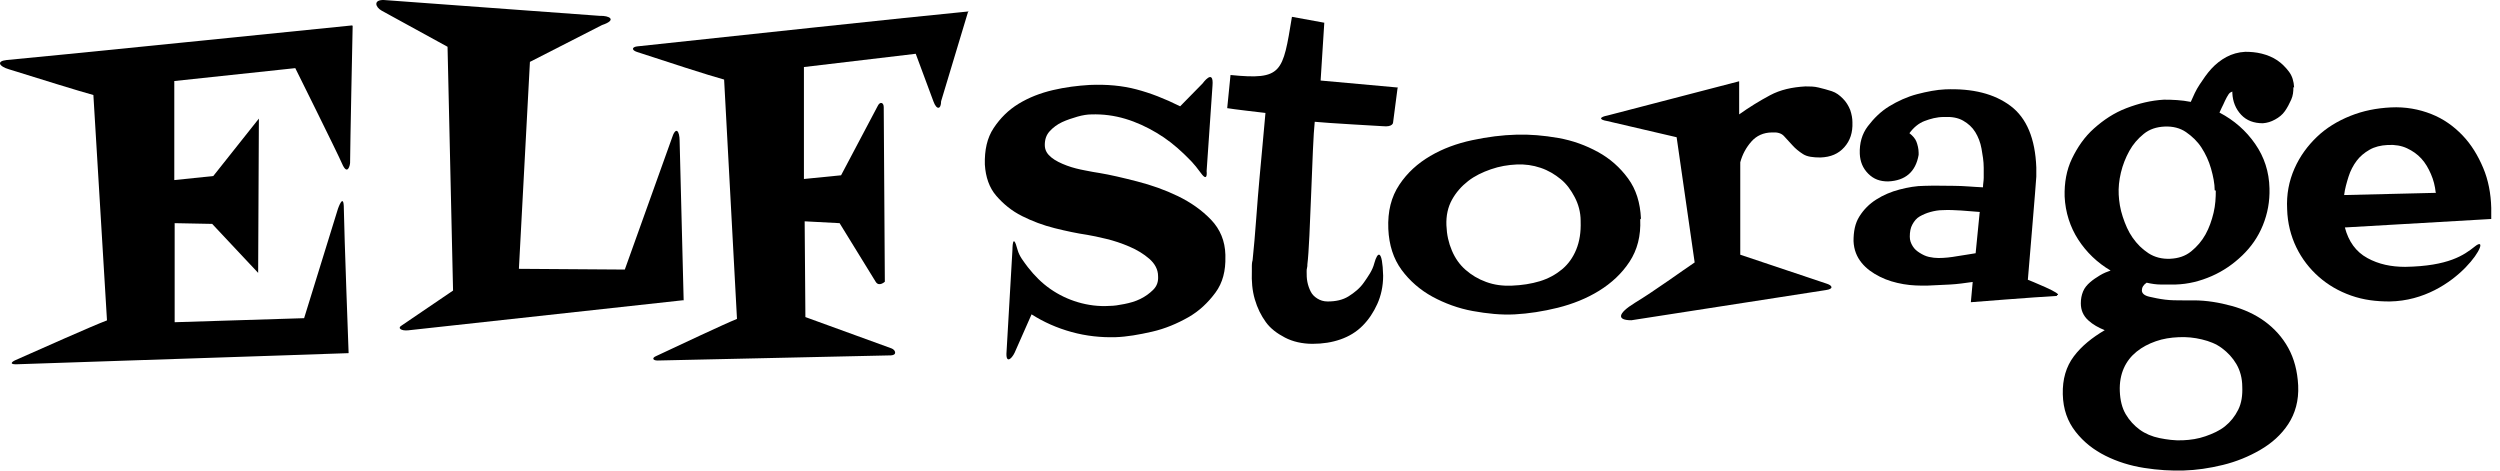
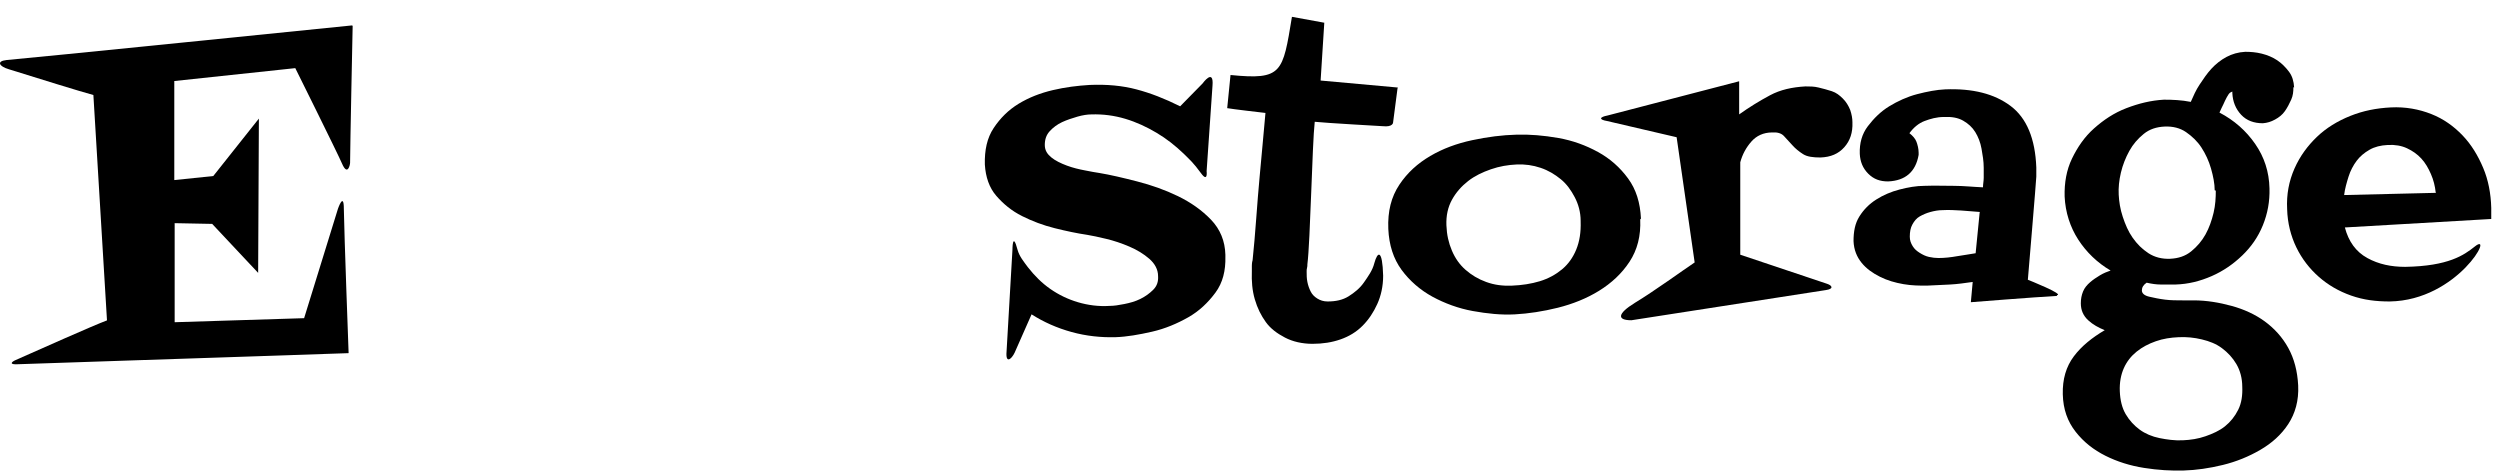
<svg xmlns="http://www.w3.org/2000/svg" width="170" height="32" viewBox="0 0 170 32" fill="none">
  <path d="M23.981 1.754C23.981 1.754 23.806 10.117 23.806 11.069C23.806 11.219 23.631 11.995 23.256 11.119C22.93 10.367 20.079 4.633 20.079 4.633L11.852 5.51V12.245L14.503 11.97L17.604 8.064L17.554 18.556L14.428 15.225L11.877 15.175V21.911L20.68 21.636L22.98 14.199C22.98 14.199 23.381 13.022 23.381 14.199C23.406 15.901 23.706 24.014 23.706 24.014L1.298 24.765C0.573 24.816 0.773 24.615 1.048 24.49C2.749 23.739 6.275 22.161 7.275 21.786L6.35 6.461C5.425 6.211 2.524 5.309 0.598 4.708C-0.077 4.508 -0.252 4.157 0.448 4.082C1.498 4.007 23.931 1.729 23.931 1.729L23.981 1.754Z" fill="black" />
-   <path d="M46.514 20.409L27.757 22.462C27.282 22.512 27.007 22.312 27.307 22.137L30.808 19.758L30.433 3.181L25.957 0.727C25.506 0.477 25.381 -0.024 26.107 0.001L40.787 1.078C41.437 1.053 41.987 1.353 40.937 1.704L36.035 4.208L35.285 18.28L42.487 18.33L45.663 9.466C45.963 8.49 46.214 8.94 46.214 9.566L46.489 20.434L46.514 20.409Z" fill="black" />
-   <path d="M65.821 0.827L63.995 6.887C63.995 7.438 63.695 7.513 63.47 6.887L62.27 3.657L54.667 4.558V12.171L57.193 11.92L59.694 7.188C59.844 6.887 60.094 6.962 60.094 7.288L60.169 19.157C60.169 19.157 59.769 19.532 59.544 19.157L57.093 15.175L54.717 15.05L54.767 21.561L60.619 23.689C60.894 23.789 61.019 24.14 60.594 24.165L44.714 24.515C44.388 24.515 44.313 24.34 44.614 24.215C46.164 23.489 49.24 22.037 50.115 21.686L49.24 5.41C48.29 5.159 45.064 4.108 43.313 3.532C42.938 3.407 42.963 3.206 43.313 3.156C48.24 2.63 62.169 1.128 65.871 0.777L65.821 0.827Z" fill="black" />
  <path d="M83.326 17.445C83.351 18.397 83.151 19.223 82.65 19.899C82.15 20.575 81.55 21.151 80.8 21.577C80.049 22.002 79.224 22.353 78.349 22.553C77.474 22.754 76.623 22.904 75.848 22.929C74.873 22.954 73.872 22.854 72.872 22.578C71.872 22.303 70.972 21.902 70.146 21.376L68.996 23.981C68.796 24.406 68.371 24.782 68.446 23.905L68.846 16.994C68.846 16.994 68.846 15.667 69.196 16.994C69.321 17.445 69.621 17.796 69.896 18.171C70.346 18.747 70.846 19.248 71.422 19.649C71.997 20.049 72.622 20.35 73.297 20.55C73.972 20.75 74.698 20.851 75.473 20.8C75.748 20.8 76.073 20.75 76.448 20.675C76.823 20.6 77.199 20.5 77.549 20.325C77.899 20.149 78.174 19.949 78.424 19.699C78.674 19.448 78.774 19.148 78.749 18.772C78.749 18.322 78.524 17.921 78.149 17.595C77.774 17.27 77.324 16.994 76.798 16.769C76.273 16.544 75.748 16.368 75.223 16.243C74.698 16.118 74.248 16.018 73.922 15.968C73.247 15.868 72.522 15.717 71.722 15.517C70.921 15.317 70.196 15.041 69.496 14.691C68.796 14.34 68.221 13.864 67.745 13.313C67.27 12.763 67.02 12.036 66.97 11.185C66.945 10.209 67.12 9.382 67.57 8.706C68.02 8.03 68.571 7.479 69.271 7.053C69.971 6.628 70.746 6.327 71.597 6.127C72.447 5.927 73.272 5.826 74.097 5.776C75.273 5.726 76.323 5.826 77.274 6.077C78.224 6.327 79.199 6.703 80.25 7.229L81.775 5.676C81.775 5.676 82.55 4.599 82.45 5.826L82.05 11.636C82.05 11.636 82.15 12.437 81.675 11.786C81.125 11.035 80.925 10.885 80.5 10.459C79.924 9.908 79.324 9.432 78.649 9.032C77.974 8.631 77.274 8.305 76.523 8.08C75.773 7.855 74.998 7.755 74.223 7.78C73.948 7.78 73.622 7.83 73.272 7.93C72.922 8.03 72.547 8.155 72.222 8.305C71.897 8.456 71.597 8.681 71.372 8.931C71.147 9.182 71.046 9.482 71.046 9.858C71.046 10.233 71.222 10.484 71.497 10.709C71.772 10.935 72.147 11.11 72.547 11.26C72.947 11.41 73.372 11.511 73.772 11.586C74.172 11.661 74.523 11.736 74.748 11.761C75.498 11.886 76.348 12.086 77.324 12.337C78.299 12.587 79.224 12.913 80.1 13.338C80.975 13.764 81.725 14.29 82.35 14.941C82.975 15.592 83.301 16.393 83.326 17.32V17.445Z" fill="black" />
  <path d="M95.029 6.027L94.729 8.331C94.729 8.331 94.729 8.656 94.029 8.581C94.029 8.581 90.052 8.356 89.402 8.281C89.227 9.833 89.102 16.419 88.902 17.971C88.902 18.046 88.902 18.146 88.877 18.221C88.852 18.297 88.852 18.372 88.852 18.472C88.852 18.697 88.852 18.923 88.902 19.173C88.952 19.423 89.027 19.624 89.127 19.824C89.227 20.024 89.377 20.175 89.577 20.3C89.777 20.425 90.002 20.5 90.278 20.5C90.828 20.5 91.303 20.4 91.703 20.15C92.103 19.899 92.478 19.599 92.753 19.198C93.028 18.797 93.329 18.397 93.454 17.896C93.679 17.07 94.004 16.944 94.054 18.747C94.054 19.474 93.904 20.125 93.654 20.675C93.404 21.226 93.079 21.727 92.653 22.153C92.228 22.578 91.728 22.879 91.153 23.079C90.578 23.28 89.952 23.38 89.252 23.38C88.552 23.38 87.902 23.23 87.376 22.954C86.851 22.679 86.401 22.353 86.076 21.902C85.751 21.452 85.501 20.951 85.326 20.35C85.151 19.749 85.101 19.123 85.126 18.447V18.071C85.126 18.071 85.126 17.846 85.176 17.696C85.351 16.118 85.501 13.614 85.651 12.062C85.801 10.509 85.901 9.282 86.051 7.68C85.601 7.629 83.875 7.429 83.45 7.354L83.675 5.1C87.201 5.451 87.227 4.95 87.852 1.144L90.052 1.545L89.802 5.476L95.054 5.952L95.029 6.027Z" fill="black" />
  <path d="M111.535 14.916C111.586 16.043 111.335 16.995 110.81 17.796C110.285 18.597 109.585 19.248 108.735 19.774C107.884 20.3 106.934 20.675 105.934 20.926C104.933 21.176 103.933 21.327 103.008 21.377C102.082 21.427 101.132 21.327 100.157 21.151C99.181 20.976 98.231 20.625 97.406 20.175C96.58 19.724 95.855 19.098 95.305 18.347C94.755 17.596 94.455 16.669 94.405 15.567C94.355 14.365 94.605 13.389 95.155 12.562C95.705 11.736 96.405 11.11 97.256 10.609C98.106 10.109 99.056 9.758 100.107 9.533C101.157 9.307 102.157 9.182 103.133 9.157C104.033 9.132 104.958 9.207 105.959 9.382C106.959 9.558 107.834 9.883 108.66 10.334C109.485 10.785 110.16 11.386 110.71 12.137C111.26 12.888 111.535 13.79 111.585 14.866L111.535 14.916ZM107.484 15.017C107.484 14.441 107.334 13.89 107.084 13.414C106.834 12.938 106.534 12.512 106.134 12.187C105.734 11.861 105.283 11.586 104.758 11.411C104.233 11.235 103.708 11.16 103.133 11.185C102.557 11.21 101.957 11.31 101.382 11.511C100.807 11.711 100.282 11.961 99.832 12.312C99.381 12.663 99.006 13.088 98.731 13.589C98.456 14.09 98.331 14.666 98.356 15.317C98.381 15.968 98.506 16.519 98.731 17.045C98.956 17.571 99.256 17.996 99.656 18.347C100.057 18.697 100.507 18.973 101.057 19.173C101.607 19.373 102.157 19.449 102.808 19.424C103.483 19.398 104.133 19.298 104.708 19.123C105.283 18.948 105.784 18.672 106.209 18.322C106.634 17.971 106.959 17.52 107.184 16.97C107.409 16.419 107.509 15.793 107.484 15.066V15.017Z" fill="black" />
  <path d="M125.965 8.33C125.99 9.006 125.815 9.557 125.415 10.008C125.015 10.459 124.49 10.684 123.79 10.709C123.29 10.709 122.889 10.659 122.614 10.484C122.339 10.309 122.089 10.108 121.889 9.883C121.689 9.658 121.489 9.457 121.314 9.257C121.139 9.057 120.839 8.981 120.514 9.006C119.913 9.006 119.438 9.232 119.088 9.632C118.738 10.033 118.488 10.484 118.338 11.035C118.338 11.06 118.338 11.235 118.338 11.511C118.338 11.786 118.338 12.136 118.338 12.562C118.338 12.988 118.338 13.464 118.338 13.964C118.338 14.465 118.338 14.966 118.338 15.417C118.338 15.867 118.338 16.268 118.338 16.619C118.338 16.969 118.338 17.195 118.338 17.32L124.24 19.298C124.615 19.423 124.69 19.649 124.165 19.724L110.935 21.777C109.935 21.777 109.985 21.326 111.16 20.6C112.561 19.749 114.412 18.397 115.237 17.846L114.011 9.332L109.285 8.23C108.685 8.13 108.785 7.955 109.31 7.855L118.263 5.526V7.779C118.963 7.279 119.663 6.853 120.364 6.477C121.064 6.102 121.864 5.927 122.764 5.876C123.064 5.876 123.365 5.876 123.665 5.952C123.965 6.027 124.265 6.102 124.565 6.202C124.865 6.302 125.09 6.477 125.315 6.703C125.54 6.928 125.69 7.179 125.815 7.479C125.915 7.779 125.965 8.055 125.965 8.305V8.33Z" fill="black" />
  <path d="M139.87 20.124C138.394 20.2 134.018 20.55 134.018 20.55L134.143 19.173C133.618 19.248 133.092 19.323 132.592 19.348C132.092 19.373 131.542 19.398 131.017 19.423C130.542 19.423 130.016 19.423 129.441 19.323C128.866 19.223 128.341 19.073 127.841 18.822C127.34 18.572 126.915 18.271 126.59 17.871C126.265 17.47 126.065 16.994 126.04 16.393C126.04 15.742 126.14 15.191 126.44 14.716C126.74 14.24 127.115 13.864 127.591 13.564C128.066 13.263 128.591 13.038 129.166 12.888C129.741 12.738 130.316 12.637 130.867 12.637C131.542 12.612 132.217 12.637 132.867 12.637C133.518 12.637 134.193 12.712 134.843 12.738C134.843 12.512 134.893 12.312 134.893 12.086C134.893 11.861 134.893 11.636 134.893 11.41C134.893 10.96 134.818 10.534 134.743 10.108C134.668 9.683 134.518 9.307 134.318 8.981C134.118 8.656 133.843 8.406 133.493 8.205C133.142 8.005 132.717 7.93 132.192 7.955C131.692 7.955 131.267 8.08 130.867 8.23C130.467 8.38 130.116 8.681 129.841 9.057C130.066 9.232 130.241 9.432 130.316 9.632C130.392 9.833 130.467 10.108 130.467 10.384V10.534C130.266 11.686 129.566 12.287 128.391 12.337C127.841 12.337 127.415 12.187 127.04 11.811C126.665 11.435 126.49 10.985 126.465 10.459C126.44 9.733 126.615 9.107 127.015 8.581C127.416 8.055 127.891 7.579 128.466 7.229C129.041 6.878 129.691 6.578 130.367 6.402C131.042 6.227 131.692 6.102 132.267 6.077C134.143 6.002 135.618 6.377 136.719 7.204C137.819 8.03 138.394 9.432 138.469 11.385C138.469 11.586 138.469 11.811 138.469 12.011C138.469 12.212 137.894 19.023 137.894 19.023C137.894 19.023 140.42 20.024 139.87 20.074V20.124ZM134.643 14.415C134.218 14.39 133.793 14.34 133.368 14.315C132.942 14.29 132.517 14.265 132.092 14.29C131.817 14.29 131.542 14.34 131.267 14.415C130.992 14.49 130.767 14.591 130.542 14.716C130.316 14.841 130.166 15.041 130.041 15.267C129.916 15.492 129.866 15.767 129.866 16.093C129.866 16.343 129.941 16.544 130.066 16.744C130.191 16.944 130.341 17.069 130.542 17.195C130.742 17.32 130.942 17.42 131.167 17.47C131.392 17.52 131.617 17.545 131.817 17.545C132.242 17.545 132.667 17.495 133.092 17.42C133.518 17.345 133.943 17.295 134.343 17.22L134.618 14.44L134.643 14.415Z" fill="black" />
  <path d="M155.951 5.927C155.951 6.227 155.926 6.503 155.801 6.778C155.675 7.054 155.55 7.304 155.375 7.554C155.2 7.805 154.975 7.98 154.7 8.13C154.425 8.281 154.175 8.356 153.875 8.381C153.275 8.381 152.774 8.205 152.399 7.805C152.024 7.404 151.824 6.903 151.799 6.327V6.227C151.799 6.227 151.624 6.277 151.549 6.403C151.474 6.528 151.374 6.678 151.299 6.853C151.224 7.029 151.149 7.179 151.074 7.329C150.999 7.479 150.949 7.605 150.924 7.655C151.924 8.18 152.724 8.882 153.35 9.783C153.975 10.684 154.3 11.686 154.325 12.813C154.35 13.689 154.2 14.516 153.875 15.317C153.55 16.118 153.075 16.794 152.474 17.37C151.874 17.946 151.199 18.422 150.399 18.773C149.598 19.123 148.798 19.323 147.923 19.348C147.598 19.348 147.273 19.348 146.948 19.348C146.622 19.348 146.297 19.298 145.972 19.223C145.747 19.373 145.647 19.549 145.647 19.749C145.647 19.949 145.822 20.1 146.147 20.175C146.472 20.25 146.822 20.325 147.223 20.375C147.623 20.425 148.023 20.425 148.398 20.425C148.773 20.425 149.048 20.425 149.173 20.425C150.049 20.425 150.924 20.575 151.749 20.801C152.574 21.026 153.35 21.377 154 21.852C154.65 22.328 155.2 22.929 155.6 23.655C156.001 24.381 156.226 25.233 156.276 26.209C156.326 27.236 156.076 28.113 155.6 28.839C155.125 29.565 154.475 30.141 153.7 30.591C152.925 31.042 152.074 31.393 151.149 31.618C150.224 31.843 149.348 31.969 148.498 31.994C147.648 32.019 146.747 31.969 145.797 31.818C144.847 31.668 143.972 31.393 143.171 30.992C142.371 30.591 141.696 30.066 141.146 29.364C140.595 28.663 140.295 27.837 140.27 26.81C140.245 25.784 140.495 24.932 141.021 24.231C141.546 23.53 142.271 22.954 143.121 22.453C142.696 22.278 142.321 22.078 141.996 21.777C141.671 21.477 141.496 21.101 141.496 20.625C141.496 20.325 141.546 20.075 141.646 19.824C141.746 19.574 141.921 19.373 142.121 19.198C142.321 19.023 142.546 18.873 142.796 18.722C143.046 18.572 143.296 18.472 143.521 18.397C142.621 17.871 141.871 17.145 141.321 16.294C140.77 15.442 140.445 14.441 140.395 13.364C140.37 12.437 140.52 11.561 140.895 10.785C141.271 10.008 141.746 9.307 142.396 8.731C143.046 8.155 143.746 7.68 144.597 7.354C145.447 7.029 146.272 6.828 147.148 6.778C147.723 6.778 148.348 6.803 148.973 6.928C149.148 6.528 149.323 6.127 149.573 5.752C149.823 5.376 150.074 5 150.374 4.675C150.674 4.349 151.024 4.074 151.399 3.874C151.774 3.673 152.199 3.548 152.674 3.523C153.025 3.523 153.4 3.548 153.8 3.648C154.2 3.748 154.55 3.899 154.85 4.099C155.15 4.299 155.425 4.575 155.65 4.875C155.876 5.176 155.976 5.526 156.001 5.952L155.951 5.927ZM152.474 26.31C152.474 25.709 152.324 25.183 152.074 24.757C151.824 24.331 151.499 23.981 151.099 23.68C150.699 23.38 150.249 23.205 149.723 23.079C149.198 22.954 148.698 22.904 148.148 22.929C147.598 22.954 147.098 23.029 146.597 23.205C146.097 23.38 145.672 23.605 145.297 23.906C144.922 24.206 144.622 24.582 144.422 25.032C144.222 25.483 144.122 26.009 144.147 26.61C144.172 27.211 144.297 27.737 144.547 28.163C144.797 28.588 145.122 28.939 145.497 29.214C145.872 29.49 146.347 29.69 146.847 29.79C147.348 29.89 147.873 29.965 148.423 29.94C148.973 29.915 149.473 29.84 149.974 29.665C150.474 29.49 150.924 29.289 151.299 28.989C151.674 28.688 151.974 28.313 152.199 27.862C152.424 27.411 152.499 26.886 152.474 26.285V26.31ZM150.599 12.938C150.599 12.487 150.499 11.986 150.349 11.461C150.199 10.935 149.974 10.459 149.698 10.033C149.423 9.608 149.048 9.257 148.648 8.982C148.248 8.706 147.748 8.581 147.198 8.606C146.647 8.631 146.172 8.781 145.772 9.107C145.372 9.432 145.047 9.808 144.797 10.259C144.547 10.71 144.347 11.21 144.222 11.736C144.097 12.262 144.047 12.763 144.072 13.239C144.097 13.714 144.172 14.215 144.347 14.741C144.522 15.267 144.722 15.743 145.022 16.168C145.322 16.594 145.672 16.945 146.097 17.22C146.522 17.495 147.023 17.621 147.573 17.596C148.123 17.57 148.598 17.42 148.998 17.095C149.398 16.769 149.723 16.394 149.974 15.943C150.224 15.492 150.399 14.991 150.524 14.466C150.649 13.94 150.674 13.439 150.674 12.963L150.599 12.938Z" fill="black" />
  <path d="M169.405 14.19C169.405 14.19 169.405 14.415 169.405 14.54C169.405 14.666 169.405 14.766 169.405 14.891L159.451 15.467C159.701 16.419 160.202 17.12 160.977 17.545C161.752 17.971 162.602 18.146 163.553 18.146C166.504 18.096 167.554 17.345 168.279 16.769C169.68 15.642 167.154 20.425 162.502 20.5C161.577 20.5 160.727 20.4 159.876 20.099C159.026 19.799 158.301 19.373 157.676 18.822C157.05 18.271 156.525 17.595 156.15 16.819C155.775 16.043 155.55 15.166 155.525 14.215C155.475 13.213 155.65 12.312 156.025 11.46C156.4 10.609 156.925 9.908 157.551 9.307C158.176 8.706 158.951 8.23 159.826 7.88C160.702 7.529 161.602 7.354 162.577 7.304C163.578 7.254 164.503 7.429 165.328 7.755C166.154 8.08 166.854 8.581 167.454 9.207C168.054 9.833 168.504 10.584 168.854 11.411C169.205 12.237 169.38 13.163 169.405 14.14V14.19ZM165.628 13.088C165.578 12.637 165.478 12.237 165.303 11.836C165.128 11.435 164.928 11.085 164.653 10.784C164.378 10.484 164.053 10.259 163.678 10.083C163.303 9.908 162.877 9.833 162.377 9.858C161.877 9.883 161.477 9.983 161.127 10.184C160.777 10.384 160.477 10.634 160.252 10.935C160.026 11.235 159.826 11.611 159.701 12.011C159.576 12.412 159.451 12.838 159.401 13.263L165.653 13.113L165.628 13.088Z" fill="black" />
</svg>